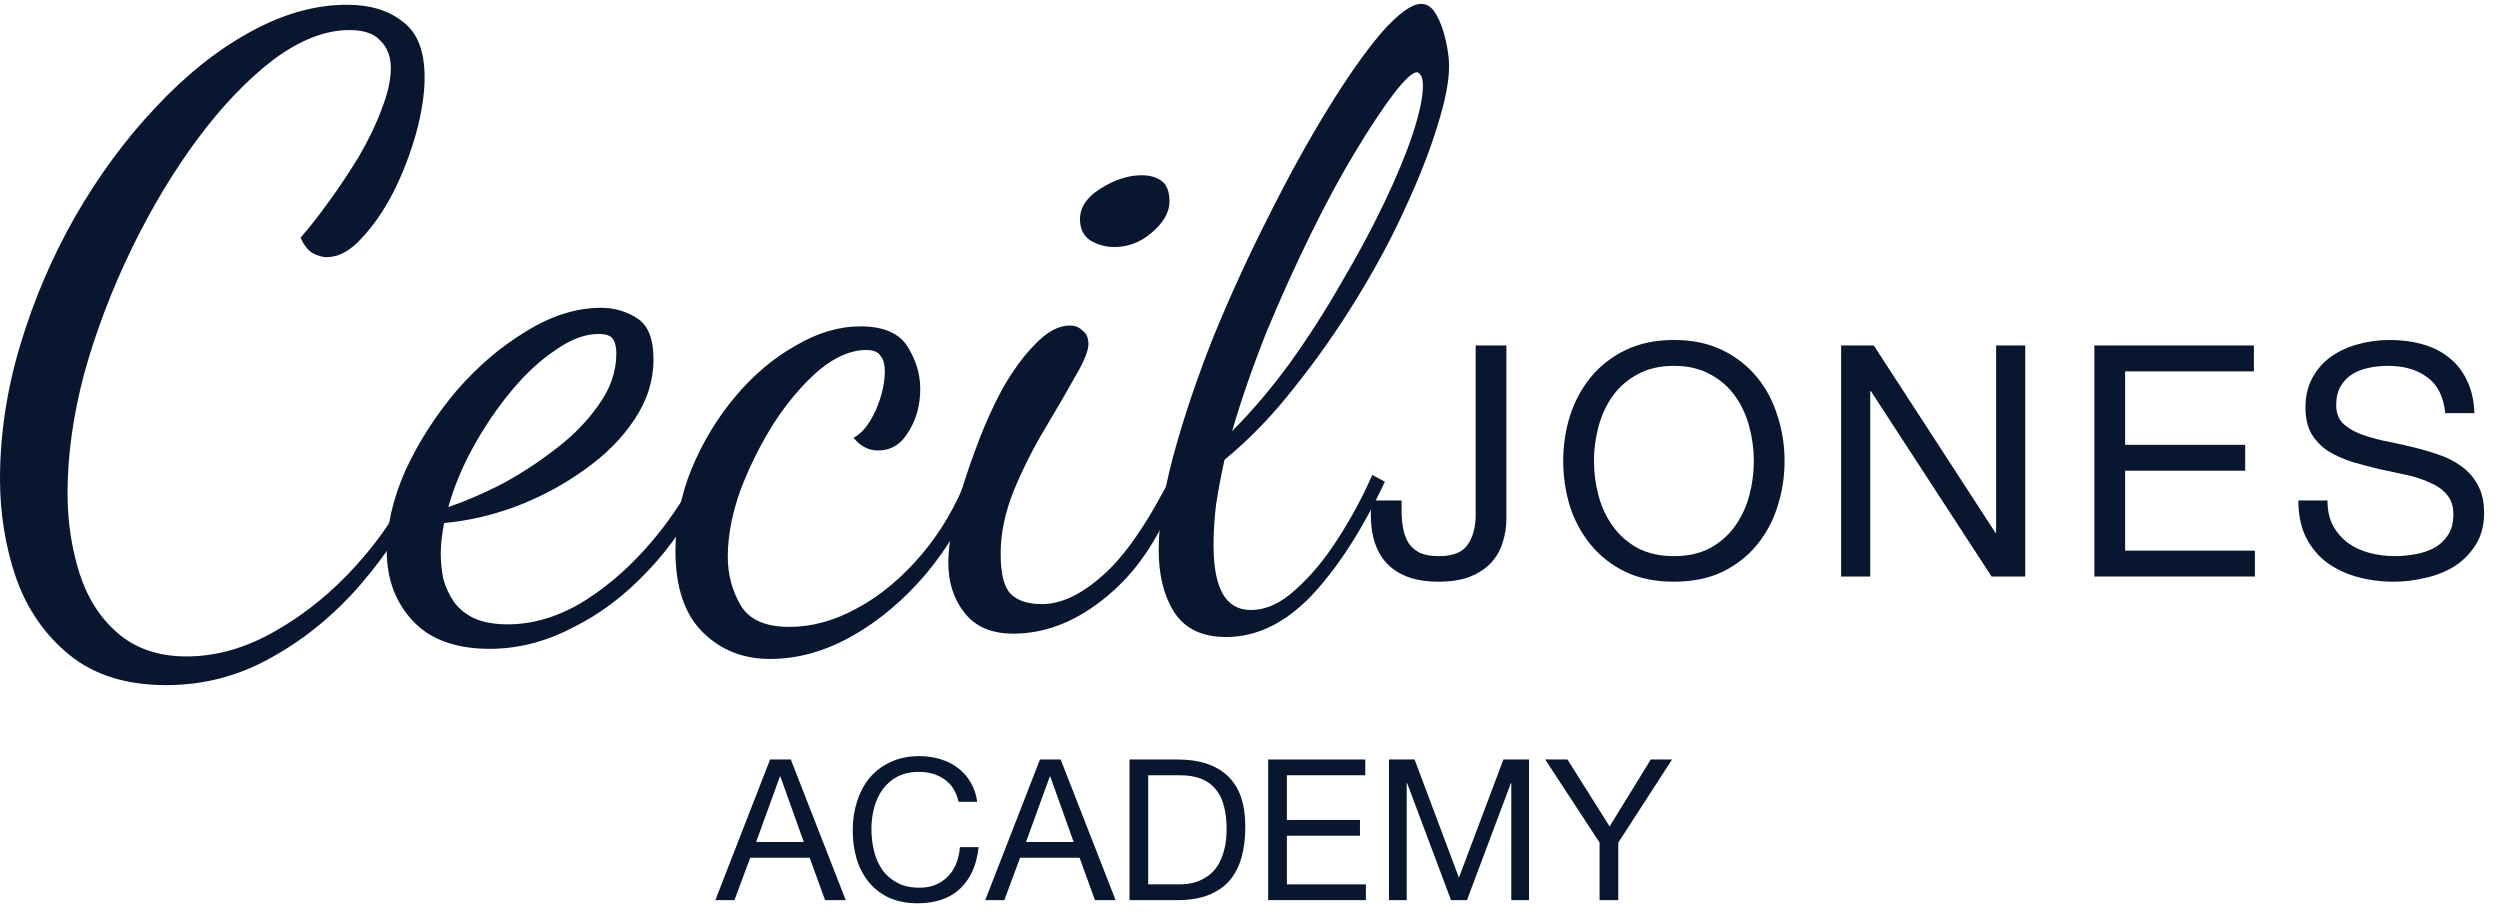
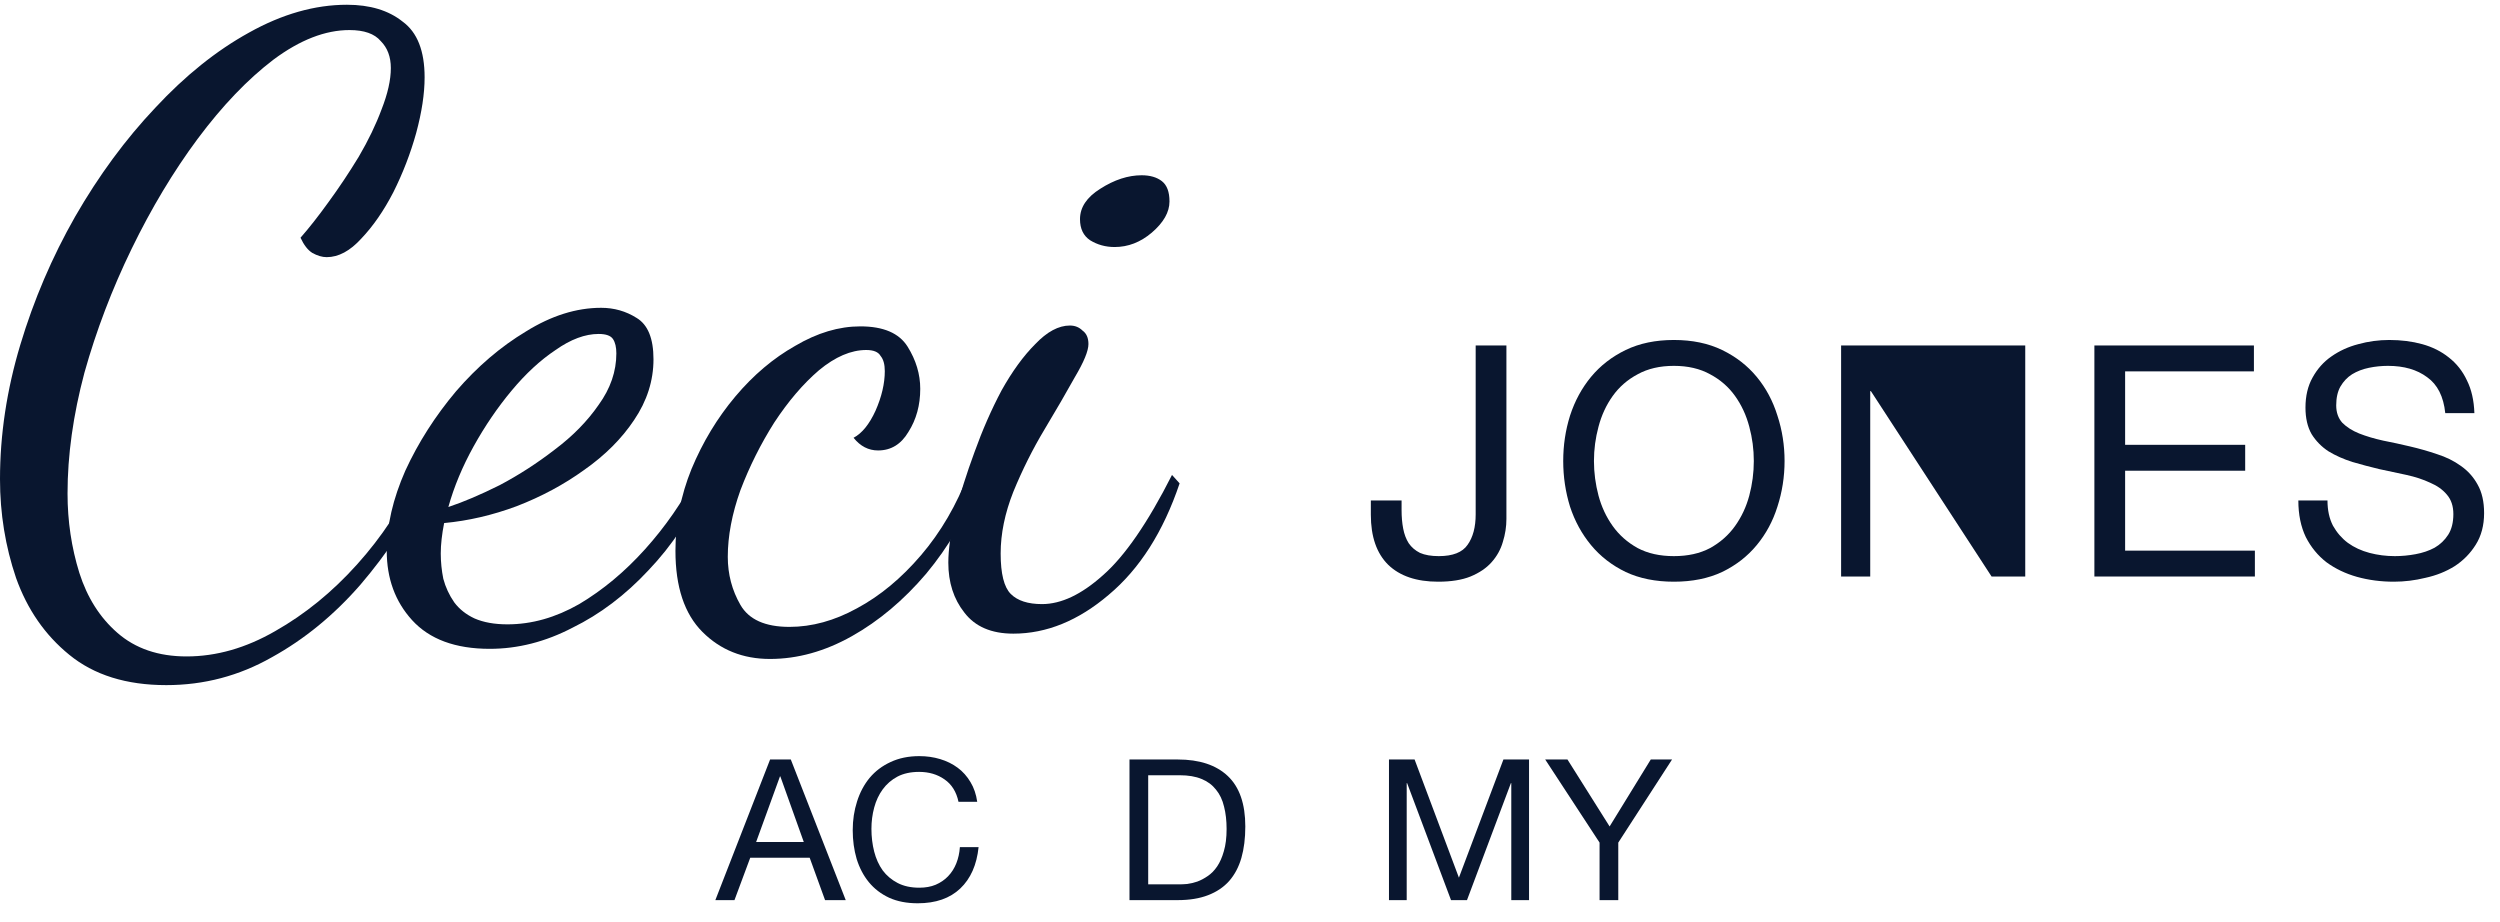
<svg xmlns="http://www.w3.org/2000/svg" width="122" height="45" viewBox="0 0 122 45" fill="none">
  <path d="M8.115 33.434C6.165 33.434 4.586 32.94 3.378 31.951C2.197 30.99 1.332 29.741 0.783 28.203C0.261 26.665 0 25.058 0 23.383C0 21.213 0.33 19.03 0.989 16.833C1.648 14.636 2.54 12.549 3.666 10.572C4.82 8.567 6.124 6.795 7.58 5.257C9.035 3.692 10.56 2.47 12.152 1.591C13.773 0.685 15.366 0.232 16.931 0.232C18.057 0.232 18.963 0.506 19.65 1.056C20.364 1.577 20.721 2.484 20.721 3.774C20.721 4.571 20.584 5.477 20.309 6.493C20.034 7.482 19.664 8.443 19.197 9.377C18.73 10.283 18.208 11.038 17.631 11.643C17.082 12.247 16.519 12.549 15.942 12.549C15.723 12.549 15.489 12.48 15.242 12.343C15.022 12.206 14.83 11.958 14.665 11.601C15.077 11.134 15.53 10.558 16.025 9.871C16.547 9.157 17.041 8.416 17.508 7.647C17.975 6.85 18.345 6.081 18.62 5.34C18.922 4.571 19.073 3.898 19.073 3.321C19.073 2.772 18.908 2.333 18.579 2.003C18.277 1.646 17.769 1.467 17.055 1.467C15.874 1.467 14.638 1.948 13.347 2.909C12.084 3.87 10.848 5.161 9.64 6.782C8.459 8.374 7.388 10.159 6.426 12.137C5.465 14.114 4.696 16.133 4.119 18.192C3.57 20.252 3.296 22.216 3.296 24.083C3.296 25.429 3.488 26.72 3.872 27.956C4.257 29.164 4.875 30.139 5.726 30.88C6.605 31.649 7.731 32.034 9.104 32.034C10.56 32.034 12.001 31.622 13.43 30.798C14.885 29.974 16.217 28.889 17.425 27.544C18.634 26.198 19.595 24.742 20.309 23.177L20.886 23.589C19.979 25.374 18.881 27.022 17.59 28.532C16.299 30.015 14.857 31.196 13.265 32.075C11.672 32.981 9.955 33.434 8.115 33.434Z" fill="#09162F" />
  <path d="M23.899 31.663C22.223 31.663 20.96 31.196 20.109 30.262C19.285 29.356 18.873 28.23 18.873 26.884C18.873 25.649 19.175 24.344 19.779 22.971C20.411 21.598 21.235 20.307 22.251 19.099C23.294 17.89 24.434 16.915 25.67 16.174C26.906 15.405 28.128 15.021 29.336 15.021C29.968 15.021 30.545 15.185 31.067 15.515C31.616 15.844 31.89 16.517 31.89 17.533C31.89 18.577 31.575 19.566 30.943 20.499C30.339 21.406 29.529 22.216 28.512 22.93C27.524 23.644 26.425 24.234 25.217 24.701C24.036 25.141 22.855 25.415 21.674 25.525C21.619 25.8 21.578 26.061 21.551 26.308C21.523 26.555 21.509 26.788 21.509 27.008C21.509 27.42 21.551 27.832 21.633 28.244C21.743 28.656 21.921 29.04 22.169 29.397C22.416 29.727 22.745 29.988 23.157 30.18C23.597 30.372 24.132 30.468 24.764 30.468C25.945 30.468 27.112 30.139 28.265 29.48C29.419 28.793 30.49 27.901 31.479 26.802C32.467 25.704 33.305 24.495 33.991 23.177L34.486 23.548C33.744 25.195 32.797 26.624 31.643 27.832C30.517 29.04 29.282 29.974 27.936 30.633C26.617 31.32 25.272 31.663 23.899 31.663ZM21.88 24.742C22.622 24.495 23.459 24.138 24.393 23.671C25.327 23.177 26.219 22.6 27.071 21.941C27.95 21.282 28.663 20.554 29.213 19.758C29.79 18.961 30.078 18.124 30.078 17.245C30.078 16.943 30.023 16.709 29.913 16.545C29.803 16.38 29.57 16.297 29.213 16.297C28.554 16.297 27.853 16.558 27.112 17.08C26.37 17.575 25.656 18.234 24.97 19.058C24.283 19.881 23.665 20.788 23.116 21.776C22.567 22.765 22.155 23.754 21.88 24.742Z" fill="#09162F" />
  <path d="M37.576 32.157C36.257 32.157 35.159 31.718 34.28 30.839C33.401 29.96 32.962 28.642 32.962 26.884C32.962 25.511 33.223 24.179 33.745 22.889C34.294 21.57 35.008 20.39 35.887 19.346C36.766 18.302 37.74 17.478 38.812 16.874C39.883 16.243 40.94 15.927 41.983 15.927C43.109 15.927 43.878 16.256 44.29 16.915C44.702 17.575 44.908 18.261 44.908 18.975C44.908 19.772 44.716 20.472 44.332 21.076C43.975 21.68 43.48 21.982 42.849 21.982C42.382 21.982 41.983 21.776 41.654 21.364C42.066 21.145 42.423 20.705 42.725 20.046C43.027 19.36 43.178 18.714 43.178 18.11C43.178 17.78 43.109 17.533 42.972 17.369C42.862 17.176 42.629 17.08 42.272 17.08C41.53 17.08 40.761 17.41 39.965 18.069C39.196 18.728 38.468 19.579 37.782 20.623C37.123 21.666 36.573 22.765 36.134 23.919C35.722 25.072 35.516 26.157 35.516 27.173C35.516 28.024 35.722 28.807 36.134 29.521C36.546 30.235 37.342 30.592 38.523 30.592C39.622 30.592 40.72 30.29 41.819 29.686C42.945 29.082 43.988 28.216 44.95 27.09C45.911 25.965 46.68 24.646 47.256 23.136L47.792 23.548C47.16 25.195 46.295 26.678 45.197 27.997C44.098 29.288 42.89 30.304 41.572 31.045C40.253 31.787 38.921 32.157 37.576 32.157Z" fill="#09162F" />
  <path d="M49.45 30.922C48.379 30.922 47.582 30.578 47.06 29.892C46.539 29.233 46.278 28.422 46.278 27.461C46.278 26.83 46.388 26.033 46.607 25.072C46.854 24.111 47.17 23.108 47.555 22.065C47.939 20.994 48.379 19.991 48.873 19.058C49.395 18.124 49.944 17.369 50.521 16.792C51.097 16.188 51.66 15.886 52.21 15.886C52.457 15.886 52.663 15.968 52.828 16.133C53.02 16.27 53.116 16.49 53.116 16.792C53.116 17.121 52.896 17.657 52.457 18.398C52.045 19.14 51.551 19.991 50.974 20.953C50.397 21.914 49.889 22.93 49.45 24.001C49.038 25.044 48.832 26.047 48.832 27.008C48.832 27.997 48.996 28.656 49.326 28.985C49.656 29.315 50.164 29.48 50.85 29.48C51.784 29.48 52.773 29.013 53.816 28.079C54.887 27.145 56.013 25.511 57.194 23.177L57.565 23.589C56.769 25.951 55.615 27.763 54.105 29.027C52.622 30.29 51.07 30.922 49.45 30.922ZM54.393 12.055C53.954 12.055 53.555 11.945 53.198 11.725C52.869 11.505 52.704 11.162 52.704 10.695C52.704 10.118 53.034 9.624 53.693 9.212C54.379 8.773 55.052 8.553 55.711 8.553C56.123 8.553 56.453 8.649 56.7 8.841C56.947 9.034 57.071 9.363 57.071 9.83C57.071 10.352 56.782 10.86 56.206 11.354C55.656 11.821 55.052 12.055 54.393 12.055Z" fill="#09162F" />
-   <path d="M59.839 31.086C58.658 31.086 57.807 30.674 57.285 29.851C56.791 29.054 56.544 28.052 56.544 26.843C56.544 25.525 56.791 23.96 57.285 22.147C57.78 20.335 58.425 18.426 59.221 16.421C60.045 14.416 60.938 12.466 61.899 10.572C62.86 8.649 63.822 6.905 64.783 5.34C65.744 3.774 66.623 2.525 67.419 1.591C68.243 0.657 68.888 0.19 69.355 0.19C69.657 0.19 69.905 0.369 70.097 0.726C70.289 1.056 70.44 1.467 70.55 1.962C70.66 2.429 70.715 2.854 70.715 3.239C70.715 3.98 70.523 4.955 70.138 6.164C69.781 7.345 69.259 8.677 68.573 10.159C67.914 11.615 67.117 13.098 66.183 14.608C65.277 16.091 64.275 17.52 63.176 18.893C62.105 20.266 60.965 21.447 59.757 22.436C59.592 23.177 59.455 23.905 59.345 24.619C59.263 25.305 59.221 25.965 59.221 26.596C59.221 27.667 59.373 28.464 59.675 28.985C59.977 29.507 60.43 29.768 61.034 29.768C61.776 29.768 62.503 29.439 63.217 28.779C63.959 28.12 64.645 27.297 65.277 26.308C65.936 25.292 66.499 24.248 66.966 23.177L67.584 23.507C66.486 25.841 65.291 27.695 64 29.068C62.709 30.413 61.322 31.086 59.839 31.086ZM60.128 21.035C61.089 20.074 62.023 18.975 62.929 17.739C63.835 16.476 64.673 15.171 65.442 13.826C66.238 12.48 66.939 11.176 67.543 9.912C68.147 8.649 68.614 7.523 68.944 6.534C69.273 5.518 69.438 4.736 69.438 4.186C69.438 3.912 69.397 3.733 69.314 3.651C69.259 3.568 69.204 3.527 69.149 3.527C68.93 3.527 68.545 3.884 67.996 4.598C67.474 5.285 66.856 6.219 66.142 7.399C65.428 8.58 64.7 9.926 63.959 11.437C63.217 12.947 62.503 14.526 61.817 16.174C61.158 17.822 60.595 19.442 60.128 21.035Z" fill="#09162F" />
  <path d="M36.899 41.09H39.225L38.081 37.889H38.062L36.899 41.09ZM37.581 37.063H38.591L41.272 43.926H40.263L39.513 41.859H36.611L35.842 43.926H34.909L37.581 37.063Z" fill="#09162F" />
  <path d="M46.775 39.129C46.672 38.642 46.445 38.277 46.092 38.034C45.746 37.79 45.333 37.668 44.852 37.668C44.442 37.668 44.09 37.745 43.795 37.899C43.507 38.053 43.266 38.261 43.074 38.524C42.888 38.78 42.75 39.075 42.661 39.408C42.571 39.741 42.526 40.087 42.526 40.446C42.526 40.837 42.571 41.209 42.661 41.561C42.75 41.907 42.888 42.212 43.074 42.474C43.266 42.731 43.51 42.936 43.805 43.09C44.099 43.243 44.452 43.32 44.862 43.32C45.163 43.32 45.429 43.272 45.66 43.176C45.897 43.074 46.099 42.936 46.265 42.763C46.438 42.583 46.573 42.372 46.669 42.128C46.765 41.885 46.823 41.622 46.842 41.34H47.755C47.665 42.205 47.367 42.878 46.861 43.359C46.355 43.839 45.663 44.08 44.785 44.08C44.253 44.08 43.788 43.99 43.391 43.81C42.994 43.625 42.664 43.371 42.401 43.051C42.139 42.731 41.94 42.353 41.805 41.917C41.677 41.481 41.613 41.013 41.613 40.514C41.613 40.014 41.684 39.546 41.825 39.11C41.965 38.668 42.17 38.284 42.44 37.957C42.715 37.63 43.055 37.374 43.459 37.188C43.869 36.995 44.336 36.899 44.862 36.899C45.221 36.899 45.56 36.947 45.881 37.044C46.201 37.14 46.486 37.281 46.736 37.467C46.986 37.652 47.194 37.886 47.361 38.168C47.528 38.444 47.637 38.764 47.688 39.129H46.775Z" fill="#09162F" />
-   <path d="M50.069 41.09H52.395L51.251 37.889H51.232L50.069 41.09ZM50.751 37.063H51.76L54.442 43.926H53.433L52.683 41.859H49.78L49.011 43.926H48.079L50.751 37.063Z" fill="#09162F" />
  <path d="M56.032 43.157H57.551C57.654 43.157 57.782 43.151 57.935 43.138C58.089 43.118 58.253 43.08 58.426 43.022C58.599 42.958 58.769 42.868 58.935 42.753C59.108 42.638 59.262 42.481 59.397 42.282C59.531 42.084 59.64 41.837 59.723 41.542C59.813 41.241 59.858 40.879 59.858 40.456C59.858 40.046 59.816 39.681 59.733 39.36C59.656 39.033 59.525 38.758 59.339 38.533C59.159 38.303 58.925 38.13 58.637 38.014C58.349 37.893 57.993 37.832 57.57 37.832H56.032V43.157ZM55.119 37.063H57.474C58.531 37.063 59.345 37.332 59.916 37.87C60.486 38.408 60.771 39.229 60.771 40.331C60.771 40.908 60.707 41.42 60.579 41.869C60.451 42.311 60.252 42.686 59.983 42.993C59.714 43.295 59.371 43.525 58.954 43.685C58.538 43.846 58.044 43.926 57.474 43.926H55.119V37.063Z" fill="#09162F" />
-   <path d="M61.887 37.063H66.626V37.832H62.8V40.014H66.366V40.783H62.8V43.157H66.655V43.926H61.887V37.063Z" fill="#09162F" />
  <path d="M67.782 37.063H69.032L71.195 42.83L73.367 37.063H74.617V43.926H73.751V38.216H73.732L71.589 43.926H70.81L68.667 38.216H68.647V43.926H67.782V37.063Z" fill="#09162F" />
  <path d="M78.972 41.119V43.926H78.059V41.119L75.406 37.063H76.492L78.549 40.331L80.558 37.063H81.596L78.972 41.119Z" fill="#09162F" />
  <path d="M73.513 25.323C73.513 25.702 73.455 26.076 73.339 26.445C73.234 26.813 73.05 27.145 72.787 27.439C72.534 27.724 72.192 27.955 71.76 28.134C71.339 28.303 70.813 28.387 70.181 28.387C69.128 28.387 68.318 28.113 67.749 27.566C67.181 27.008 66.897 26.192 66.897 25.118V24.423H68.397V24.897C68.397 25.223 68.423 25.523 68.476 25.797C68.528 26.071 68.618 26.308 68.744 26.508C68.881 26.708 69.065 26.866 69.297 26.982C69.539 27.087 69.844 27.139 70.213 27.139C70.897 27.139 71.365 26.955 71.618 26.587C71.881 26.218 72.013 25.723 72.013 25.102V16.859H73.513V25.323Z" fill="#09162F" />
  <path d="M77.785 22.497C77.785 23.065 77.859 23.628 78.007 24.186C78.154 24.734 78.385 25.229 78.701 25.671C79.017 26.113 79.422 26.471 79.917 26.745C80.412 27.008 81.002 27.139 81.686 27.139C82.37 27.139 82.96 27.008 83.454 26.745C83.949 26.471 84.355 26.113 84.67 25.671C84.986 25.229 85.218 24.734 85.365 24.186C85.513 23.628 85.586 23.065 85.586 22.497C85.586 21.928 85.513 21.37 85.365 20.823C85.218 20.265 84.986 19.765 84.67 19.323C84.355 18.881 83.949 18.528 83.454 18.265C82.96 17.991 82.37 17.854 81.686 17.854C81.002 17.854 80.412 17.991 79.917 18.265C79.422 18.528 79.017 18.881 78.701 19.323C78.385 19.765 78.154 20.265 78.007 20.823C77.859 21.37 77.785 21.928 77.785 22.497ZM76.285 22.497C76.285 21.728 76.396 20.991 76.617 20.286C76.849 19.57 77.191 18.939 77.643 18.391C78.096 17.844 78.659 17.407 79.333 17.08C80.007 16.754 80.791 16.591 81.686 16.591C82.581 16.591 83.365 16.754 84.039 17.08C84.713 17.407 85.276 17.844 85.728 18.391C86.181 18.939 86.518 19.57 86.739 20.286C86.971 20.991 87.087 21.728 87.087 22.497C87.087 23.265 86.971 24.007 86.739 24.723C86.518 25.429 86.181 26.055 85.728 26.602C85.276 27.15 84.713 27.587 84.039 27.913C83.365 28.229 82.581 28.387 81.686 28.387C80.791 28.387 80.007 28.229 79.333 27.913C78.659 27.587 78.096 27.15 77.643 26.602C77.191 26.055 76.849 25.429 76.617 24.723C76.396 24.007 76.285 23.265 76.285 22.497Z" fill="#09162F" />
-   <path d="M89.846 16.859H91.441L97.379 26.002H97.41V16.859H98.832V28.134H97.189L91.299 19.086H91.267V28.134H89.846V16.859Z" fill="#09162F" />
+   <path d="M89.846 16.859H91.441H97.41V16.859H98.832V28.134H97.189L91.299 19.086H91.267V28.134H89.846V16.859Z" fill="#09162F" />
  <path d="M102.206 16.859H109.991V18.123H103.706V21.707H109.565V22.971H103.706V26.871H110.038V28.134H102.206V16.859Z" fill="#09162F" />
  <path d="M119.329 20.16C119.245 19.349 118.95 18.765 118.444 18.407C117.95 18.038 117.313 17.854 116.534 17.854C116.218 17.854 115.907 17.886 115.602 17.949C115.297 18.012 115.023 18.117 114.781 18.265C114.549 18.412 114.36 18.612 114.212 18.865C114.076 19.107 114.007 19.412 114.007 19.781C114.007 20.128 114.107 20.412 114.307 20.633C114.518 20.844 114.791 21.018 115.128 21.154C115.476 21.291 115.865 21.407 116.297 21.502C116.728 21.586 117.165 21.681 117.607 21.786C118.06 21.891 118.502 22.018 118.934 22.165C119.366 22.302 119.75 22.491 120.087 22.734C120.434 22.976 120.708 23.281 120.908 23.649C121.118 24.018 121.224 24.481 121.224 25.039C121.224 25.639 121.087 26.155 120.813 26.587C120.55 27.008 120.208 27.355 119.787 27.629C119.366 27.892 118.892 28.082 118.365 28.197C117.85 28.324 117.334 28.387 116.818 28.387C116.186 28.387 115.586 28.308 115.018 28.15C114.46 27.992 113.965 27.755 113.533 27.439C113.112 27.113 112.775 26.703 112.523 26.208C112.281 25.702 112.159 25.108 112.159 24.423H113.581C113.581 24.897 113.67 25.308 113.849 25.655C114.039 25.992 114.281 26.271 114.576 26.492C114.881 26.713 115.234 26.876 115.634 26.982C116.034 27.087 116.444 27.139 116.865 27.139C117.202 27.139 117.539 27.108 117.876 27.045C118.223 26.982 118.534 26.876 118.808 26.729C119.081 26.571 119.302 26.36 119.471 26.097C119.639 25.834 119.724 25.497 119.724 25.087C119.724 24.697 119.618 24.381 119.408 24.139C119.208 23.897 118.934 23.702 118.587 23.555C118.25 23.397 117.865 23.27 117.434 23.176C117.002 23.081 116.56 22.986 116.107 22.892C115.665 22.786 115.228 22.671 114.797 22.544C114.365 22.407 113.975 22.234 113.628 22.023C113.291 21.802 113.017 21.523 112.807 21.186C112.607 20.839 112.507 20.407 112.507 19.891C112.507 19.323 112.623 18.833 112.854 18.423C113.086 18.002 113.391 17.659 113.77 17.396C114.16 17.122 114.597 16.922 115.081 16.796C115.576 16.659 116.081 16.591 116.597 16.591C117.176 16.591 117.713 16.659 118.208 16.796C118.702 16.933 119.134 17.149 119.502 17.444C119.881 17.738 120.176 18.112 120.387 18.565C120.608 19.007 120.729 19.538 120.75 20.16H119.329Z" fill="#09162F" />
</svg>